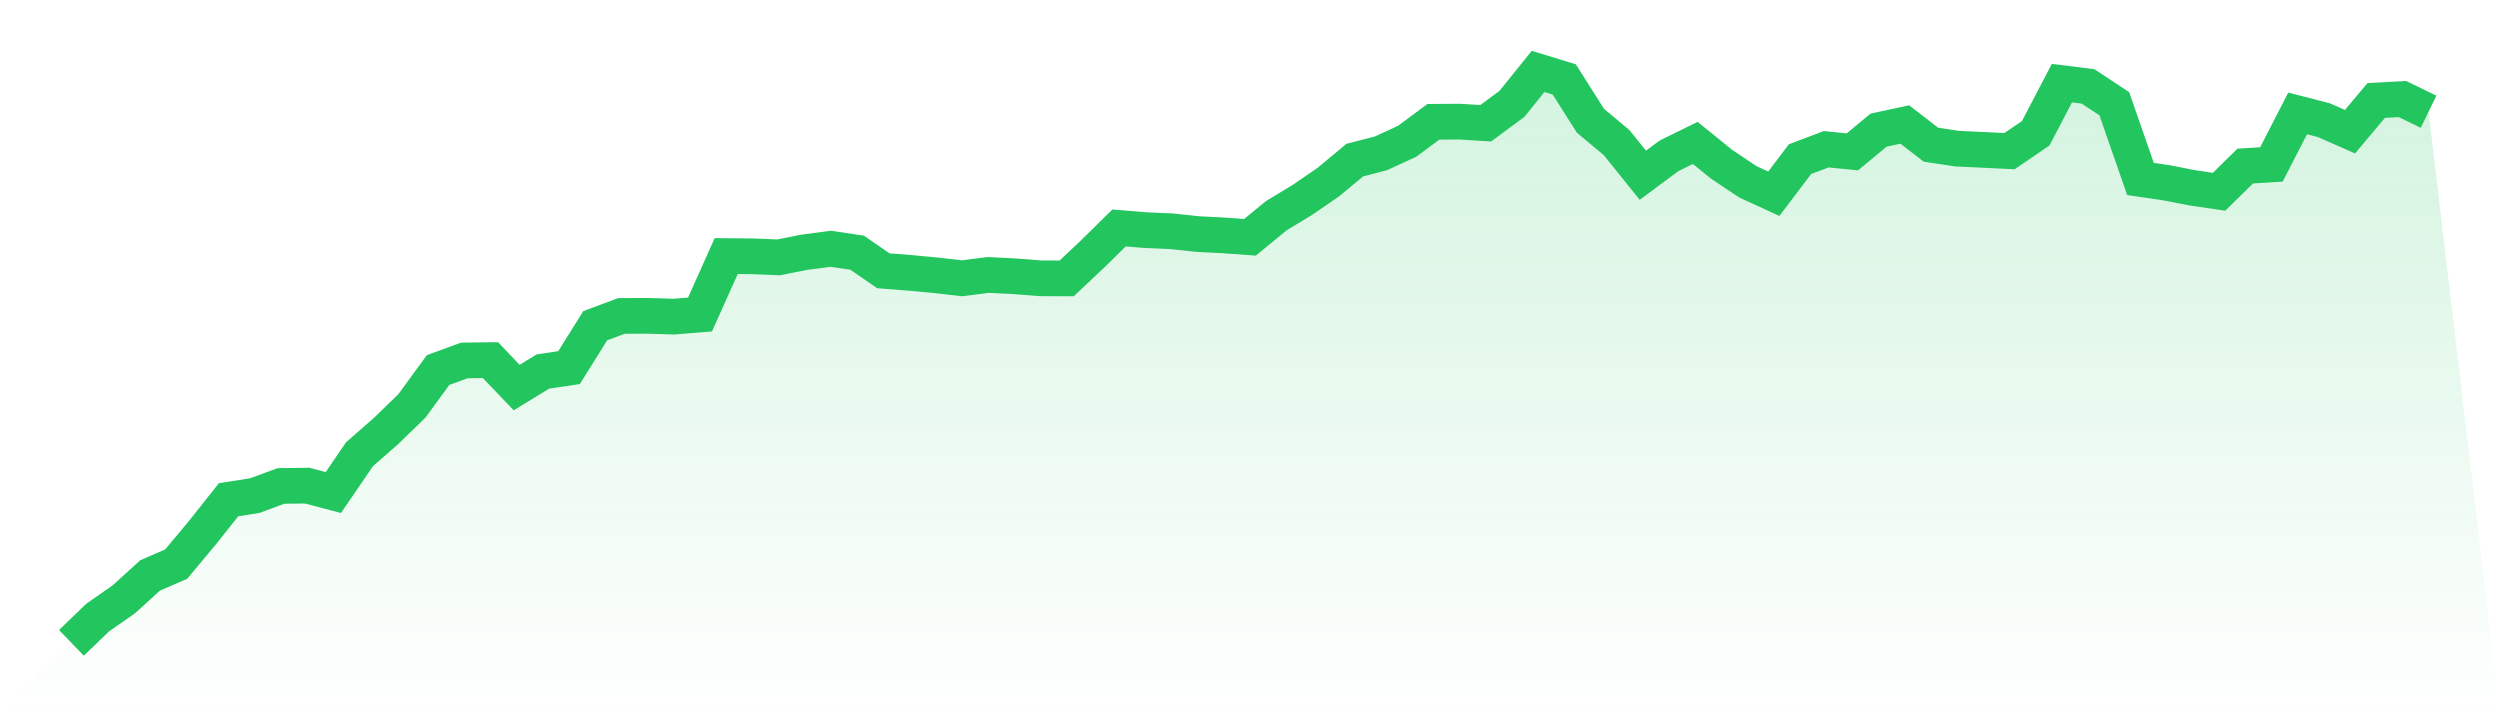
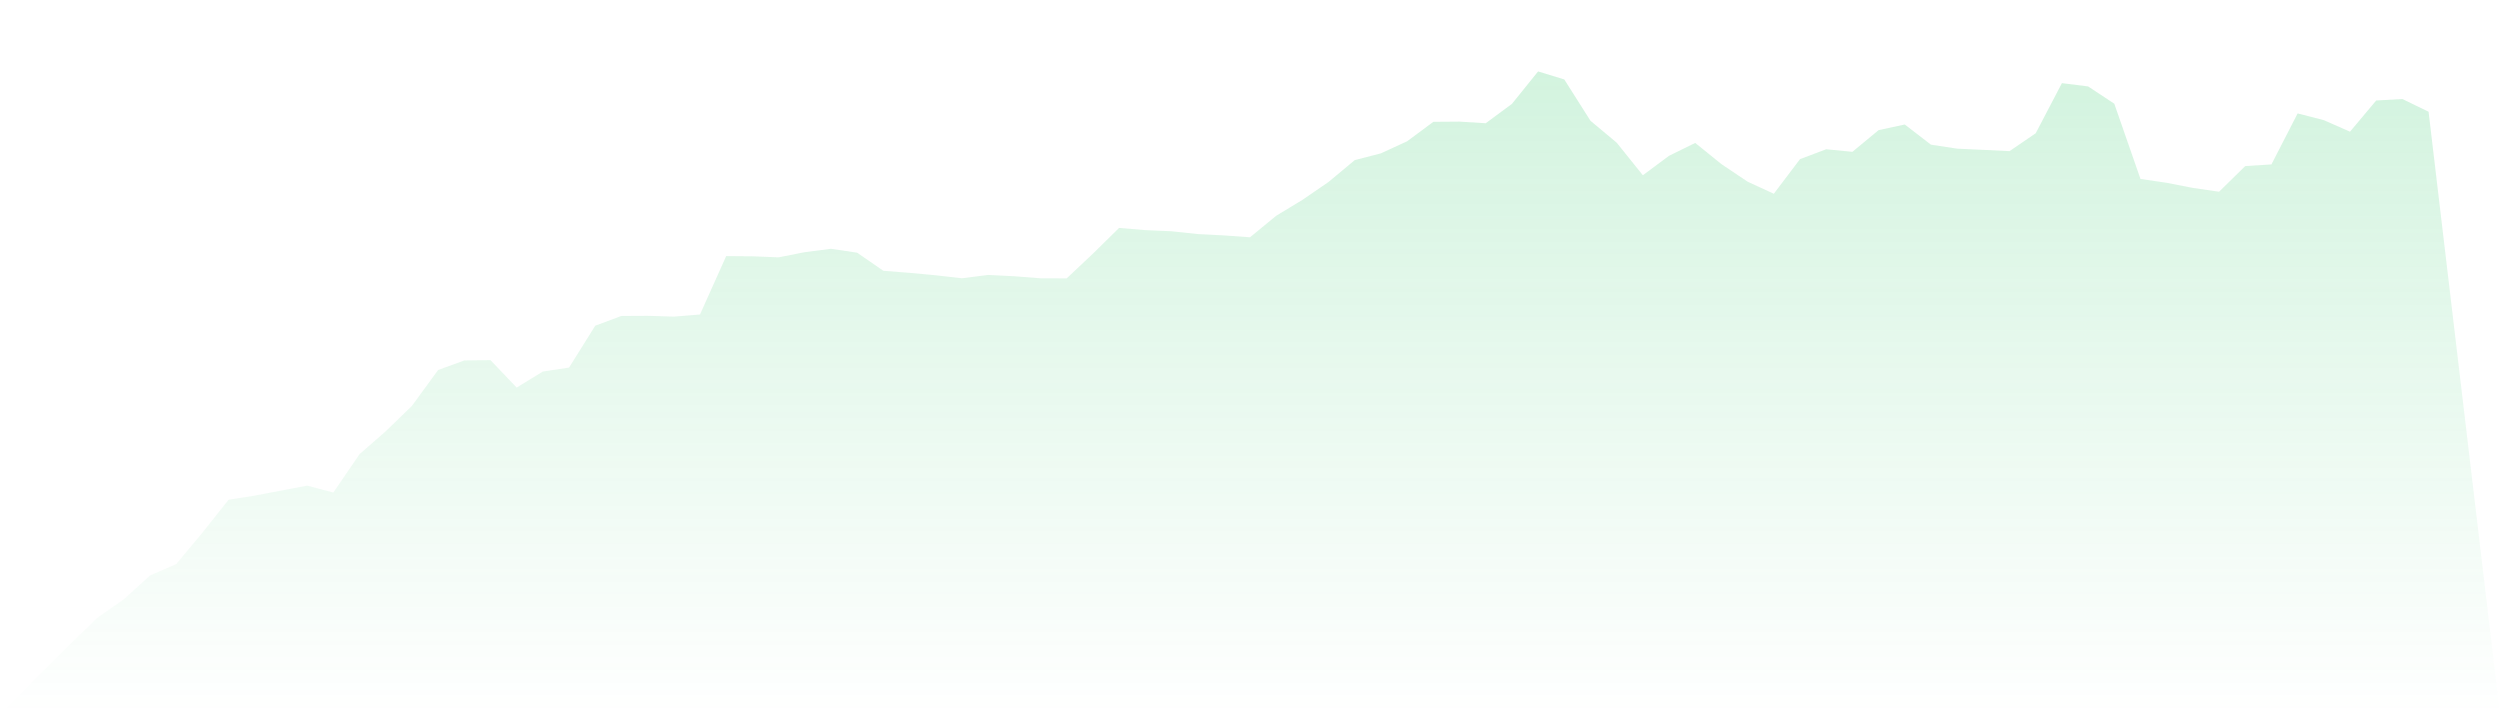
<svg xmlns="http://www.w3.org/2000/svg" viewBox="0 0 140 40">
  <defs>
    <linearGradient id="gradient" x1="0" x2="0" y1="0" y2="1">
      <stop offset="0%" stop-color="#22c55e" stop-opacity="0.2" />
      <stop offset="100%" stop-color="#22c55e" stop-opacity="0" />
    </linearGradient>
  </defs>
-   <path d="M4,36 L4,36 L5.467,34.585 L6.933,33.563 L8.4,32.228 L9.867,31.59 L11.333,29.833 L12.8,27.986 L14.267,27.754 L15.733,27.213 L17.2,27.195 L18.667,27.582 L20.133,25.435 L21.6,24.152 L23.067,22.731 L24.533,20.722 L26,20.186 L27.467,20.167 L28.933,21.704 L30.4,20.806 L31.867,20.586 L33.333,18.24 L34.8,17.693 L36.267,17.686 L37.733,17.732 L39.2,17.612 L40.667,14.341 L42.133,14.353 L43.6,14.411 L45.067,14.122 L46.533,13.932 L48,14.151 L49.467,15.164 L50.933,15.279 L52.4,15.415 L53.867,15.584 L55.333,15.397 L56.8,15.47 L58.267,15.585 L59.733,15.59 L61.2,14.209 L62.667,12.765 L64.133,12.886 L65.6,12.95 L67.067,13.107 L68.533,13.182 L70,13.288 L71.467,12.083 L72.933,11.195 L74.4,10.188 L75.867,8.966 L77.333,8.587 L78.8,7.912 L80.267,6.822 L81.733,6.811 L83.2,6.902 L84.667,5.818 L86.133,4 L87.6,4.449 L89.067,6.764 L90.533,7.989 L92,9.814 L93.467,8.724 L94.933,8.004 L96.4,9.191 L97.867,10.175 L99.333,10.85 L100.8,8.912 L102.267,8.358 L103.733,8.503 L105.2,7.288 L106.667,6.972 L108.133,8.102 L109.6,8.325 L111.067,8.393 L112.533,8.464 L114,7.462 L115.467,4.656 L116.933,4.839 L118.4,5.808 L119.867,10.021 L121.333,10.237 L122.8,10.523 L124.267,10.738 L125.733,9.3 L127.2,9.208 L128.667,6.352 L130.133,6.728 L131.6,7.375 L133.067,5.628 L134.533,5.545 L136,6.257 L140,40 L0,40 z" fill="url(#gradient)" />
-   <path d="M4,36 L4,36 L5.467,34.585 L6.933,33.563 L8.4,32.228 L9.867,31.59 L11.333,29.833 L12.8,27.986 L14.267,27.754 L15.733,27.213 L17.2,27.195 L18.667,27.582 L20.133,25.435 L21.6,24.152 L23.067,22.731 L24.533,20.722 L26,20.186 L27.467,20.167 L28.933,21.704 L30.4,20.806 L31.867,20.586 L33.333,18.24 L34.8,17.693 L36.267,17.686 L37.733,17.732 L39.2,17.612 L40.667,14.341 L42.133,14.353 L43.6,14.411 L45.067,14.122 L46.533,13.932 L48,14.151 L49.467,15.164 L50.933,15.279 L52.4,15.415 L53.867,15.584 L55.333,15.397 L56.8,15.47 L58.267,15.585 L59.733,15.59 L61.2,14.209 L62.667,12.765 L64.133,12.886 L65.6,12.95 L67.067,13.107 L68.533,13.182 L70,13.288 L71.467,12.083 L72.933,11.195 L74.4,10.188 L75.867,8.966 L77.333,8.587 L78.8,7.912 L80.267,6.822 L81.733,6.811 L83.2,6.902 L84.667,5.818 L86.133,4 L87.6,4.449 L89.067,6.764 L90.533,7.989 L92,9.814 L93.467,8.724 L94.933,8.004 L96.4,9.191 L97.867,10.175 L99.333,10.85 L100.8,8.912 L102.267,8.358 L103.733,8.503 L105.2,7.288 L106.667,6.972 L108.133,8.102 L109.6,8.325 L111.067,8.393 L112.533,8.464 L114,7.462 L115.467,4.656 L116.933,4.839 L118.4,5.808 L119.867,10.021 L121.333,10.237 L122.8,10.523 L124.267,10.738 L125.733,9.3 L127.2,9.208 L128.667,6.352 L130.133,6.728 L131.6,7.375 L133.067,5.628 L134.533,5.545 L136,6.257" fill="none" stroke="#22c55e" stroke-width="2" />
+   <path d="M4,36 L4,36 L5.467,34.585 L6.933,33.563 L8.4,32.228 L9.867,31.59 L11.333,29.833 L12.8,27.986 L14.267,27.754 L17.2,27.195 L18.667,27.582 L20.133,25.435 L21.6,24.152 L23.067,22.731 L24.533,20.722 L26,20.186 L27.467,20.167 L28.933,21.704 L30.4,20.806 L31.867,20.586 L33.333,18.24 L34.8,17.693 L36.267,17.686 L37.733,17.732 L39.2,17.612 L40.667,14.341 L42.133,14.353 L43.6,14.411 L45.067,14.122 L46.533,13.932 L48,14.151 L49.467,15.164 L50.933,15.279 L52.4,15.415 L53.867,15.584 L55.333,15.397 L56.8,15.47 L58.267,15.585 L59.733,15.59 L61.2,14.209 L62.667,12.765 L64.133,12.886 L65.6,12.95 L67.067,13.107 L68.533,13.182 L70,13.288 L71.467,12.083 L72.933,11.195 L74.4,10.188 L75.867,8.966 L77.333,8.587 L78.8,7.912 L80.267,6.822 L81.733,6.811 L83.2,6.902 L84.667,5.818 L86.133,4 L87.6,4.449 L89.067,6.764 L90.533,7.989 L92,9.814 L93.467,8.724 L94.933,8.004 L96.4,9.191 L97.867,10.175 L99.333,10.85 L100.8,8.912 L102.267,8.358 L103.733,8.503 L105.2,7.288 L106.667,6.972 L108.133,8.102 L109.6,8.325 L111.067,8.393 L112.533,8.464 L114,7.462 L115.467,4.656 L116.933,4.839 L118.4,5.808 L119.867,10.021 L121.333,10.237 L122.8,10.523 L124.267,10.738 L125.733,9.3 L127.2,9.208 L128.667,6.352 L130.133,6.728 L131.6,7.375 L133.067,5.628 L134.533,5.545 L136,6.257 L140,40 L0,40 z" fill="url(#gradient)" />
</svg>